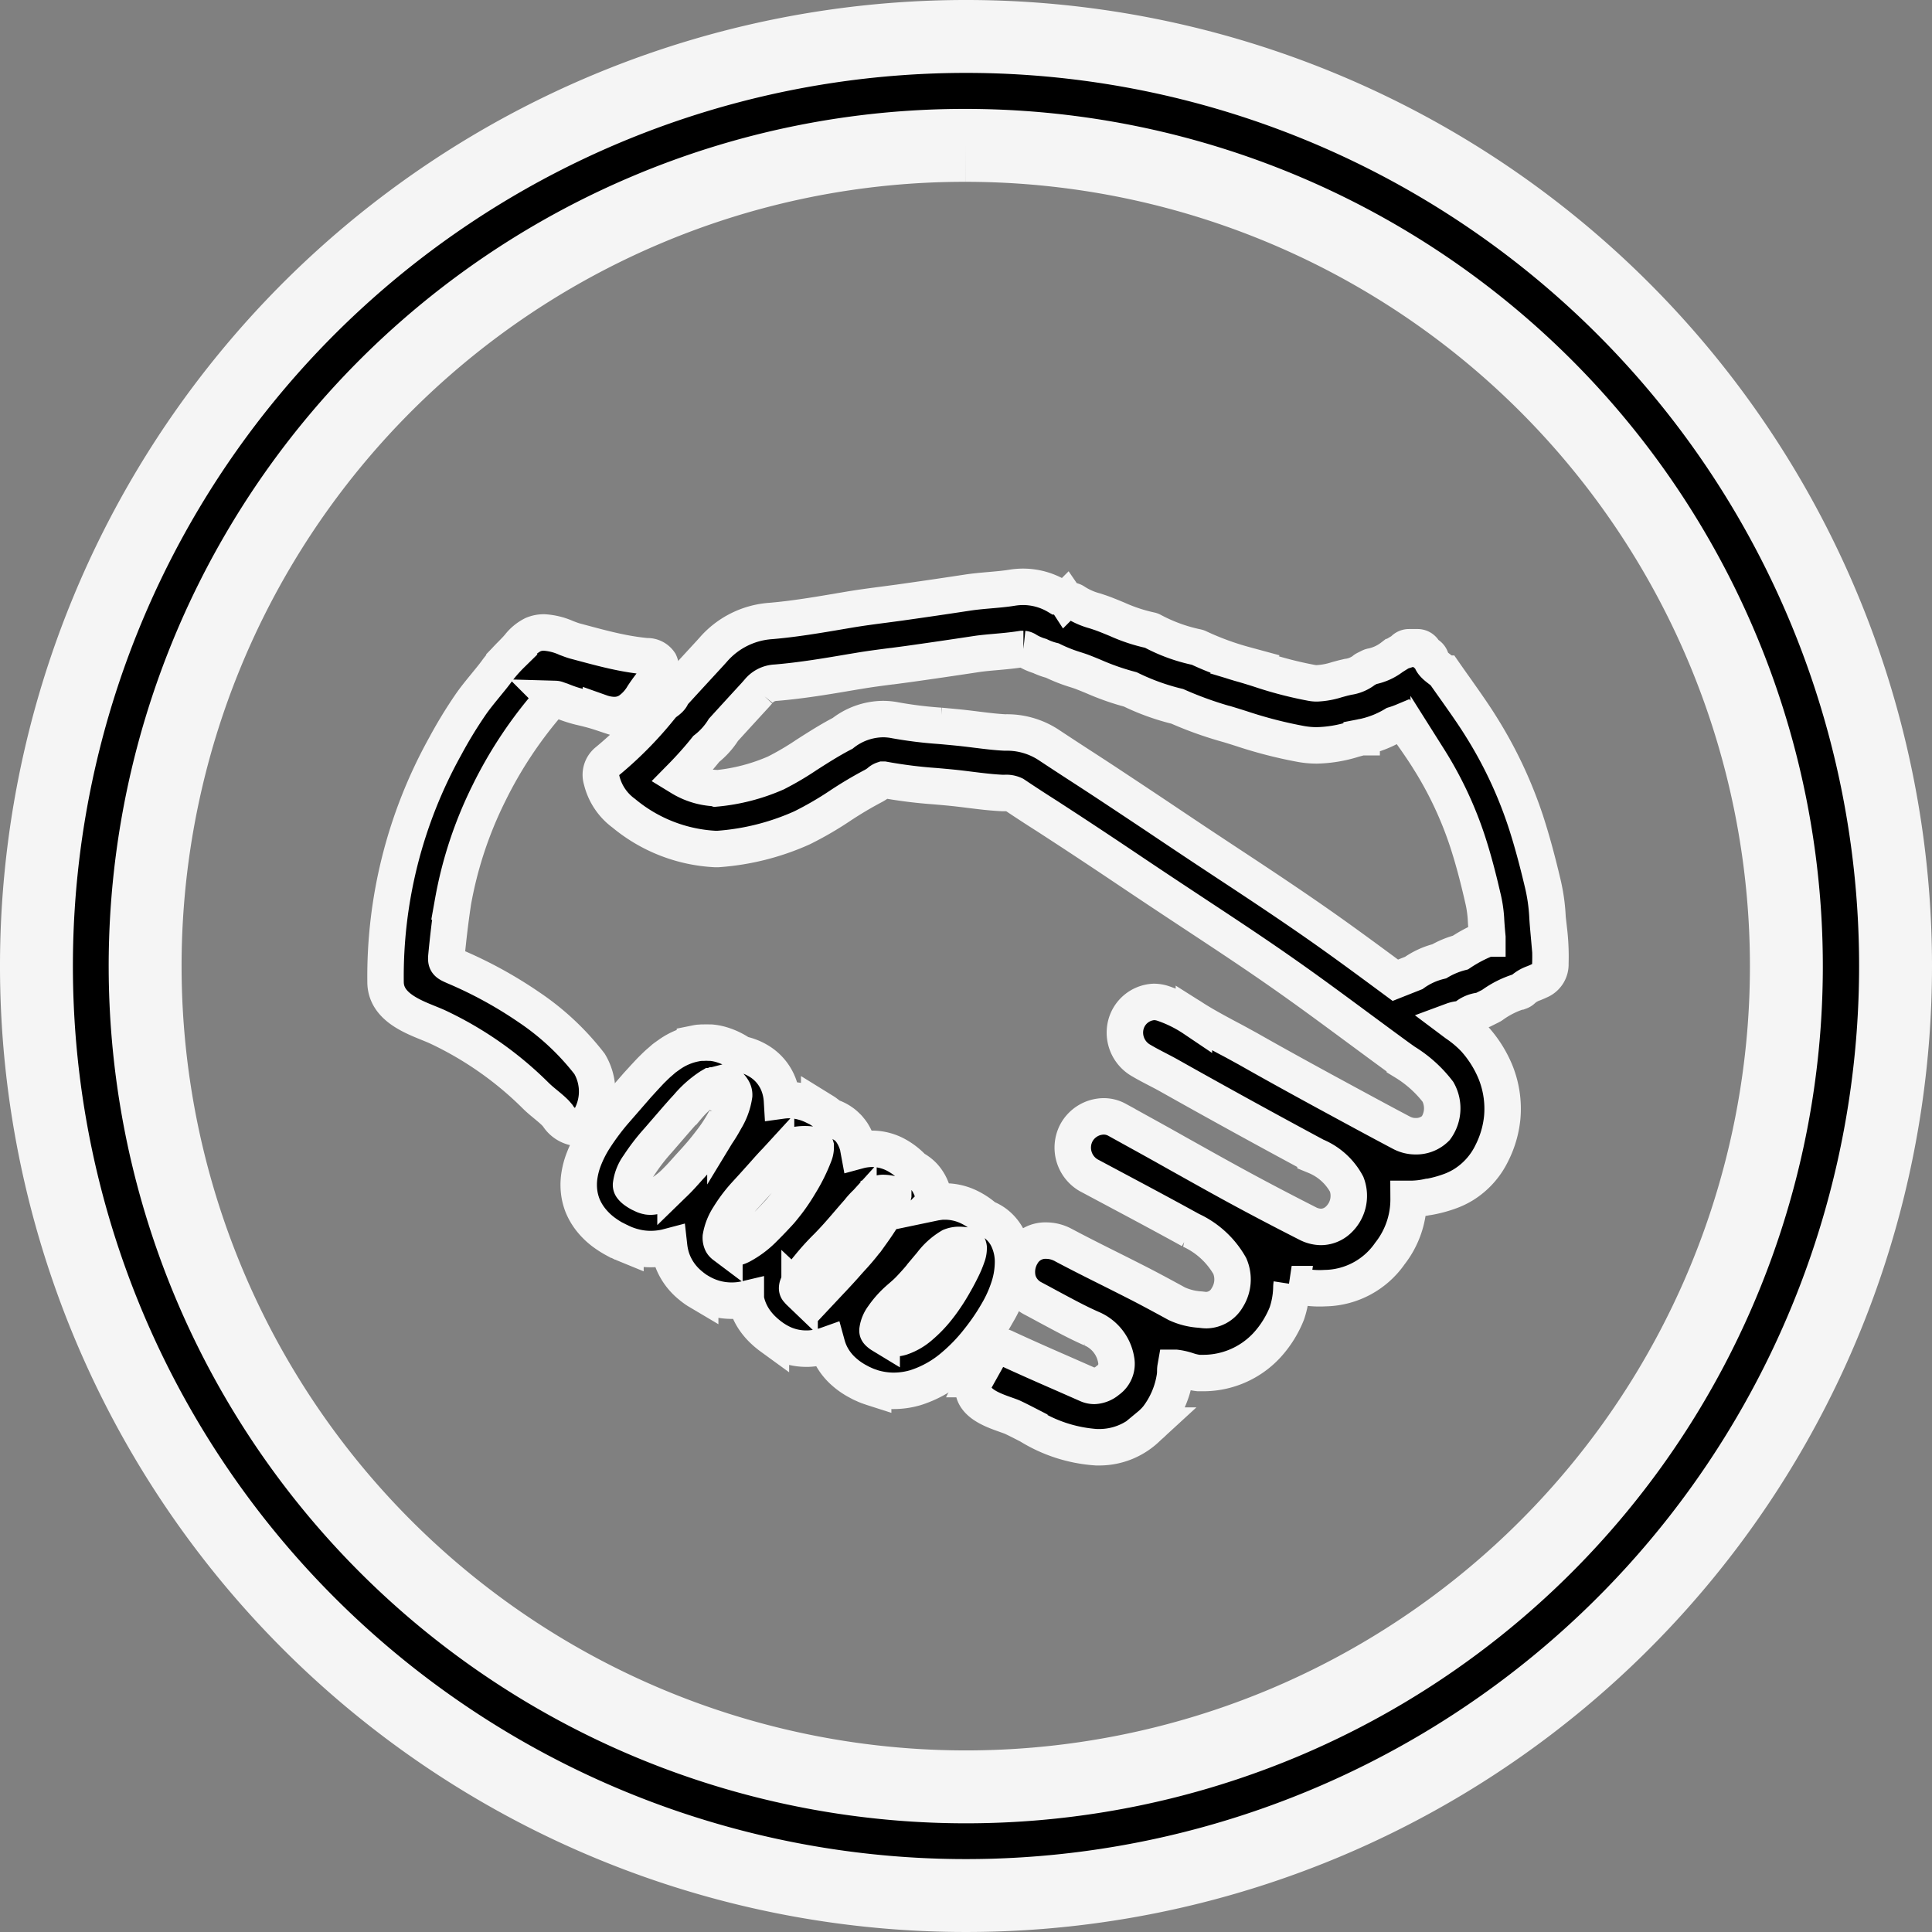
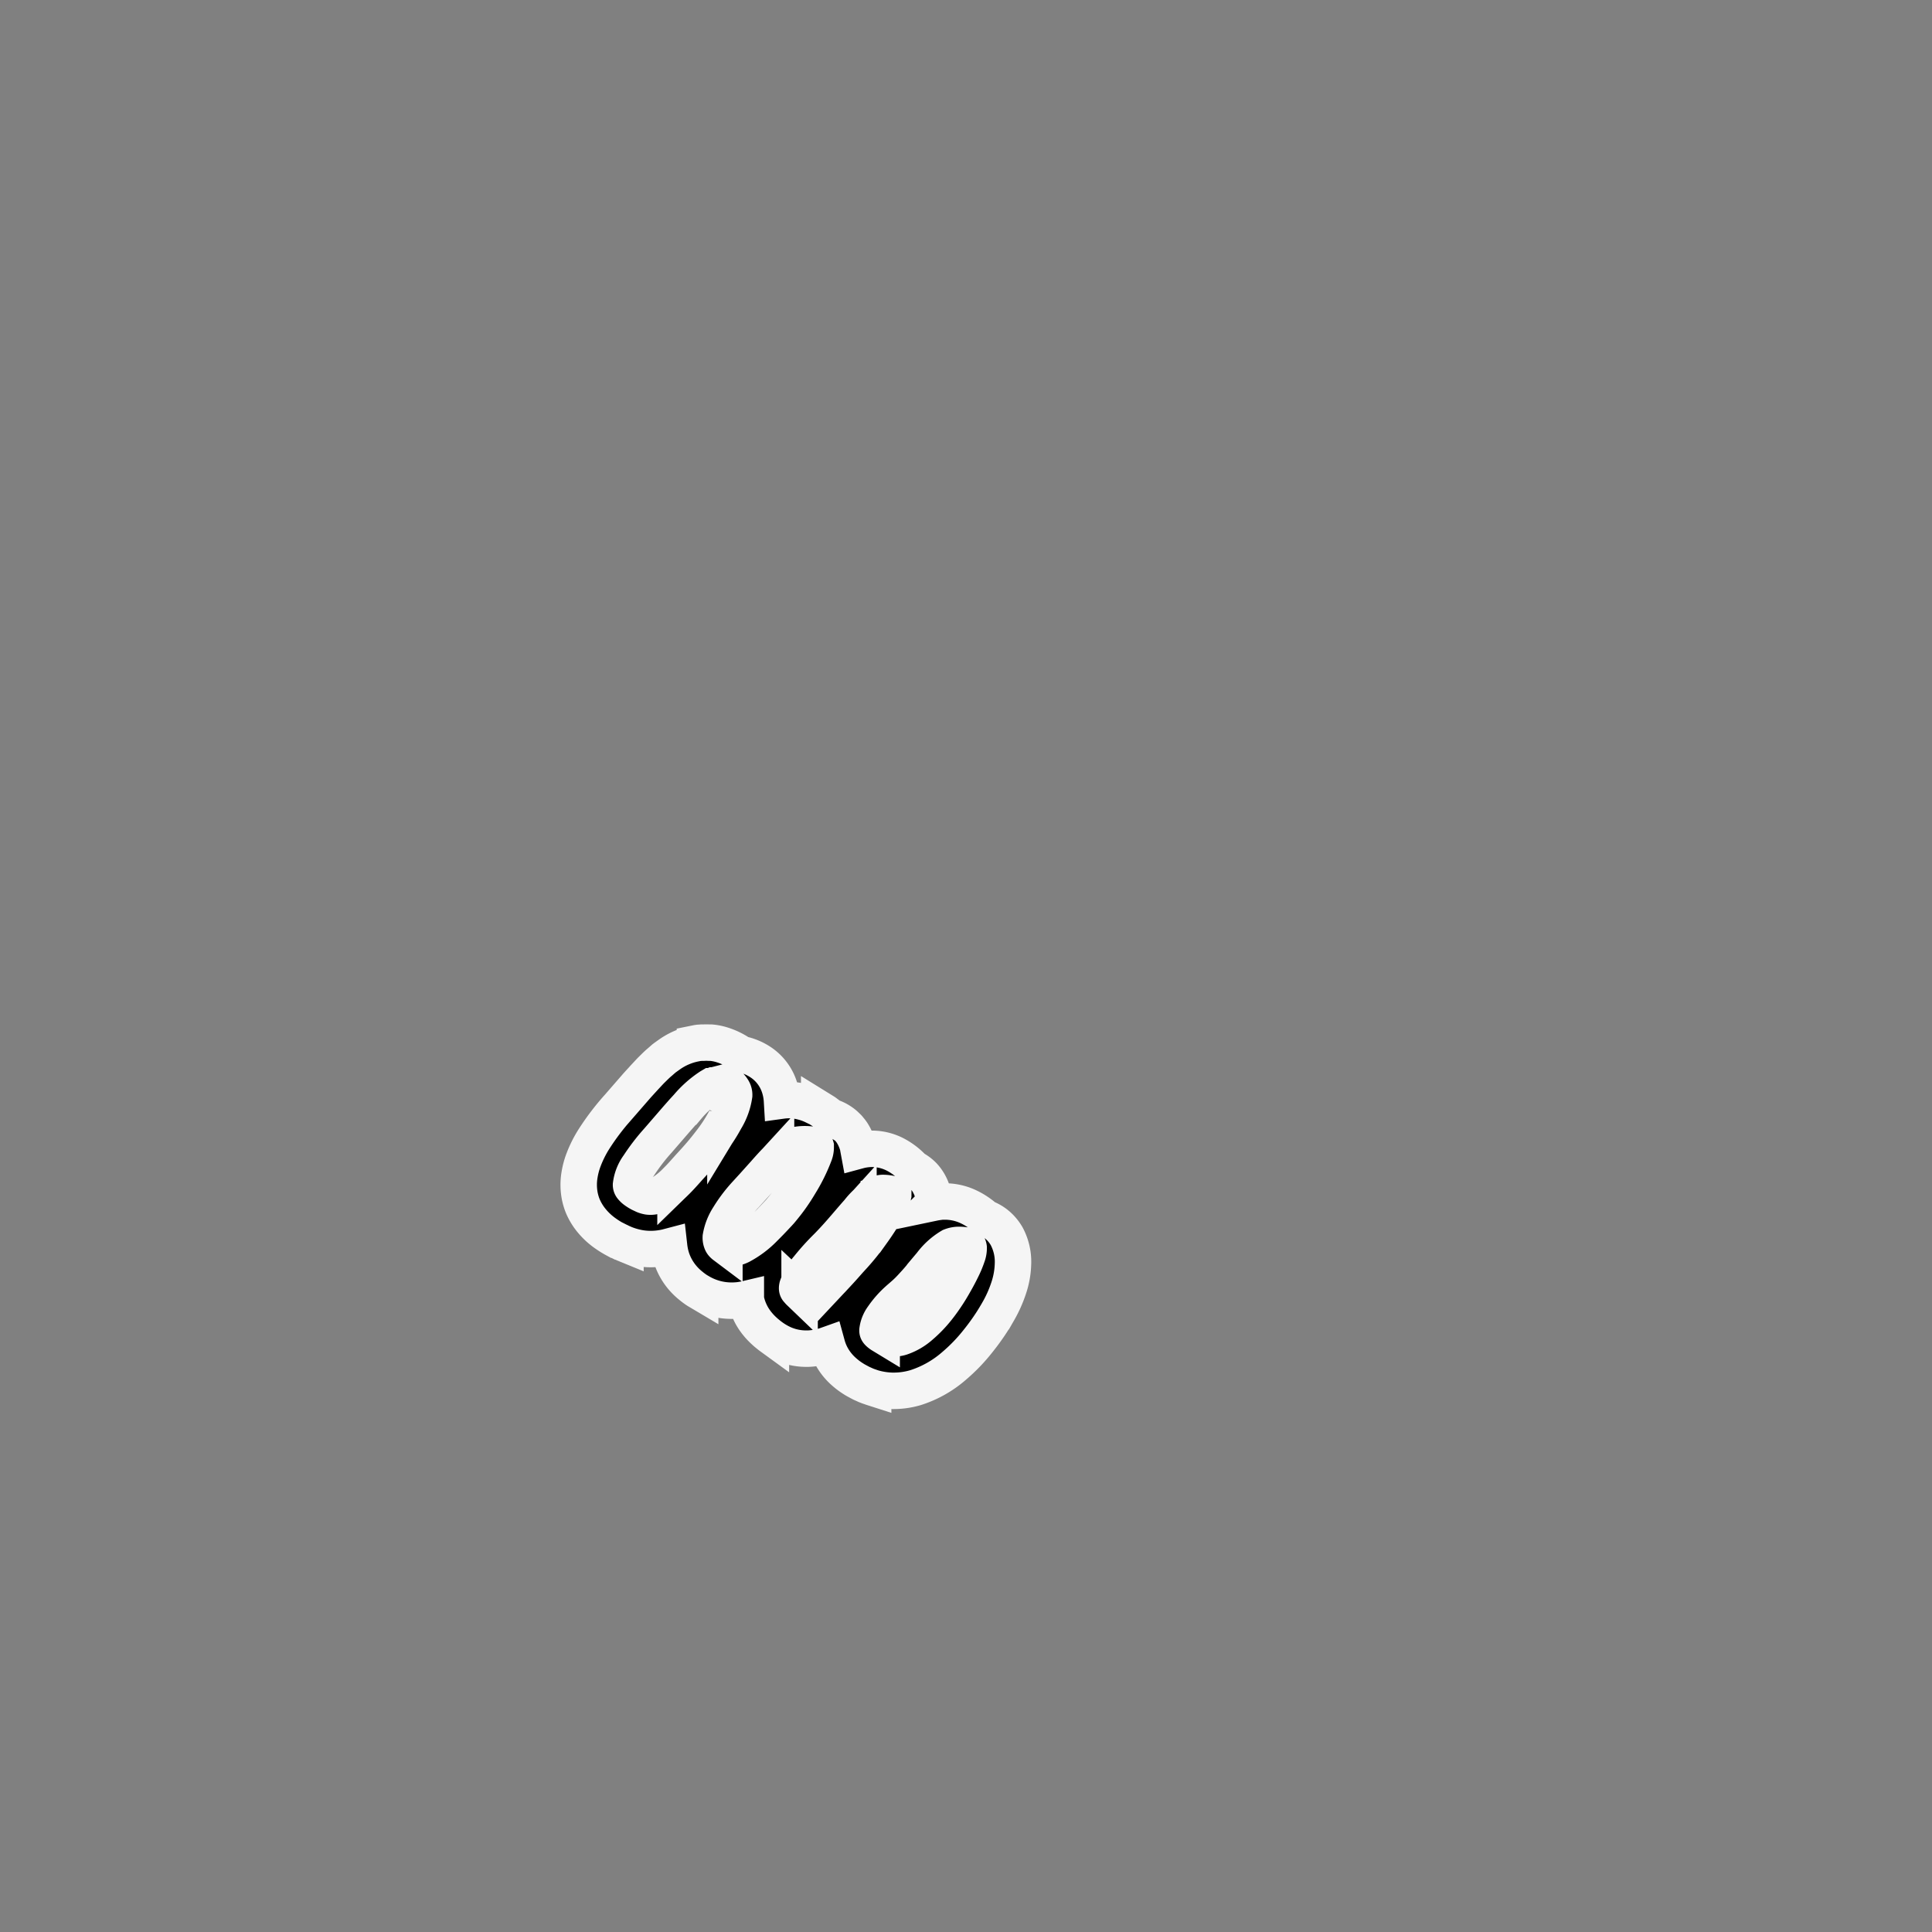
<svg xmlns="http://www.w3.org/2000/svg" width="53" height="53" viewBox="0 0 53 53">
  <rect x="0" y="0" width="53" height="53" fill="#808080" stroke="none" />
  <g id="组_204" data-name="组 204" transform="translate(0.993 0.994)">
-     <path id="路径_302" data-name="路径 302" d="M25.507,2.994A22.518,22.518,0,0,1,34.269,46.25,22.518,22.518,0,0,1,16.745,4.762a22.367,22.367,0,0,1,8.762-1.768m0-2.988a25.5,25.5,0,1,0,25.5,25.5,25.5,25.5,0,0,0-25.5-25.5Z" transform="translate(0 0)" stroke="#f5f5f5" stroke-width="2" />
-     <path id="路径_303" data-name="路径 303" d="M197.867,341.608a1.487,1.487,0,0,0,.034-1.569,7.105,7.105,0,0,0-1.665-1.556,11.615,11.615,0,0,0-2.033-1.113c-.229-.1-.246-.114-.228-.306.042-.436.1-.953.181-1.483a11.029,11.029,0,0,1,.981-2.964,11.62,11.62,0,0,1,1.558-2.385c.082-.1.177-.205.262-.205a.156.156,0,0,1,.051.01c.06.021.118.043.176.064a3.536,3.536,0,0,0,.454.146c.17.039.371.088.576.156a1.151,1.151,0,0,0,.364.066.748.748,0,0,0,.409-.118,1.305,1.305,0,0,0,.38-.412,4.687,4.687,0,0,1,.4-.525.2.2,0,0,0,.025-.035.352.352,0,0,0,.029-.347.405.405,0,0,0-.351-.176h-.01a6.887,6.887,0,0,1-.7-.105c-.416-.083-.833-.2-1.259-.313-.072-.02-.152-.051-.237-.083a1.75,1.75,0,0,0-.613-.152.749.749,0,0,0-.3.059,1.127,1.127,0,0,0-.389.323c-.025.028-.049.056-.074.083l-.128.133a4.109,4.109,0,0,0-.385.435c-.1.142-.219.282-.329.418-.147.18-.3.365-.434.564a12.287,12.287,0,0,0-.671,1.106,13,13,0,0,0-1.637,6.483c.012.64.687.913,1.179,1.112.106.043.206.084.287.123a9.588,9.588,0,0,1,2.659,1.873c.088.086.18.162.27.236s.172.142.248.217c.023.022.051.056.081.091a.723.723,0,0,0,.5.331h0A.422.422,0,0,0,197.867,341.608Z" transform="translate(-182.72 -311.847)" stroke="#f5f5f5" stroke-width="1" />
-     <path id="路径_304" data-name="路径 304" d="M336.9,312.83c-.013-.146-.027-.3-.034-.445a5.049,5.049,0,0,0-.136-.91c-.149-.626-.288-1.137-.439-1.608a11.87,11.87,0,0,0-1.252-2.675c-.213-.342-.45-.674-.679-1q-.156-.218-.31-.439a.2.2,0,0,0-.035-.038q-.049-.041-.1-.08c-.132-.1-.215-.174-.243-.283a.2.2,0,0,0-.118-.134.108.108,0,0,1-.065-.065.2.2,0,0,0-.186-.125h-.232a.2.2,0,0,0-.178.106.379.379,0,0,0-.07.03c-.075.043-.147.09-.217.134a1.37,1.37,0,0,1-.548.253.2.2,0,0,0-.064.02l-.116.058a.2.2,0,0,0-.047.033.921.921,0,0,1-.436.178l-.116.027c-.063.016-.126.034-.19.051a2.085,2.085,0,0,1-.547.1.749.749,0,0,1-.15-.014,10.536,10.536,0,0,1-1.308-.333c-.175-.059-.354-.113-.527-.165a7.734,7.734,0,0,1-1.258-.462.2.2,0,0,0-.048-.017,4.555,4.555,0,0,1-1.224-.445.2.2,0,0,0-.06-.021,4.553,4.553,0,0,1-.905-.3c-.119-.049-.242-.1-.366-.147-.082-.031-.165-.058-.245-.084a1.924,1.924,0,0,1-.55-.243.2.2,0,0,0-.128-.039h-.027c-.068,0-.077-.013-.086-.026a.2.2,0,0,0-.172-.091q-.033,0-.065,0a1.838,1.838,0,0,0-.939-.261,1.922,1.922,0,0,0-.3.024c-.2.033-.417.051-.622.069s-.412.036-.618.068c-.707.108-1.3.194-1.856.272l-.434.058c-.315.041-.64.084-.959.138l-.2.034c-.635.108-1.292.22-1.936.274a2.3,2.3,0,0,0-1.576.786l-.09.1c-.294.32-.6.651-.9.979a.308.308,0,0,0-.128.132.2.2,0,0,0-.015.038c-.024.086-.1.142-.217.225l0,0a.2.2,0,0,0-.044.042,10.2,10.2,0,0,1-1.526,1.558.474.474,0,0,0-.142.506,1.582,1.582,0,0,0,.605.907,4.262,4.262,0,0,0,2.5.982h.091a6.8,6.8,0,0,0,2.3-.58,9.25,9.25,0,0,0,1.048-.608,10.547,10.547,0,0,1,.909-.54,1.012,1.012,0,0,0,.161-.106.293.293,0,0,1,.111-.067h.012a12.839,12.839,0,0,0,1.413.178c.169.015.345.03.516.048.146.015.295.034.439.052.289.036.587.073.888.087l.068,0a.5.5,0,0,1,.257.046q.447.3.9.587c.194.126.4.26.68.443.676.444,1.111.735,1.57,1.043.347.233.706.473,1.2.8l.658.435c.781.515,1.589,1.048,2.366,1.594.716.5,1.432,1.031,2.124,1.542l.625.461.355.26c.079.058.159.114.238.17a3.347,3.347,0,0,1,.909.818.932.932,0,0,1-.059.995.76.76,0,0,1-.555.222.82.82,0,0,1-.382-.093c-.626-.33-1.306-.7-2.139-1.152-.777-.424-1.428-.783-2.079-1.153-.184-.1-.372-.206-.555-.3-.309-.166-.628-.337-.927-.526a3.547,3.547,0,0,0-.87-.427.819.819,0,0,0-.229-.034.836.836,0,0,0-.766.622.879.879,0,0,0,.428.991c.145.086.294.163.438.238.108.056.22.114.326.174q1.994,1.122,4.009,2.205a1.707,1.707,0,0,1,.855.772.9.9,0,0,1-.234.982.7.7,0,0,1-.473.189.825.825,0,0,1-.375-.1c-.708-.36-1.332-.688-1.906-1s-1.14-.631-1.695-.941c-.53-.3-1.079-.6-1.62-.9a.755.755,0,0,0-.363-.092.863.863,0,0,0-.756.466.876.876,0,0,0,.34,1.147l.579.309c.731.39,1.488.793,2.225,1.2a2.364,2.364,0,0,1,1.072.984.933.933,0,0,1-.068.863.675.675,0,0,1-.572.347.72.72,0,0,1-.092-.006l-.075-.009a1.78,1.78,0,0,1-.649-.162l-.1-.055c-.318-.173-.648-.352-.977-.52q-.381-.194-.763-.385c-.421-.21-.855-.428-1.276-.652a.993.993,0,0,0-.464-.119.742.742,0,0,0-.666.369.937.937,0,0,0-.109.726.82.82,0,0,0,.415.494c.144.076.29.155.431.232.376.2.764.415,1.165.591a1.129,1.129,0,0,1,.682.86.549.549,0,0,1-.228.562.616.616,0,0,1-.372.152.469.469,0,0,1-.194-.044l-.725-.319c-.5-.218-1.009-.443-1.508-.674a.485.485,0,0,0-.2-.054.328.328,0,0,0-.292.227c-.075.16-.158.321-.239.477l-.1.2a.487.487,0,0,0-.029.413c.121.3.542.452.849.561.079.028.154.054.2.075.153.072.307.152.457.229a4,4,0,0,0,1.843.592l.09,0a1.887,1.887,0,0,0,1.266-.5q.05-.048.1-.094a1.581,1.581,0,0,0,.22-.222,2.448,2.448,0,0,0,.476-1.137,1.062,1.062,0,0,0,.008-.118c0-.029,0-.074.006-.108a1.68,1.68,0,0,1,.332.075,1.4,1.4,0,0,0,.3.068l.107,0a2.379,2.379,0,0,0,1.772-.766,2.865,2.865,0,0,0,.543-.867,2.351,2.351,0,0,0,.125-.7q0-.054.008-.106a2.6,2.6,0,0,0,.916.11,2.207,2.207,0,0,0,1.778-.949,2.406,2.406,0,0,0,.514-1.5c.033,0,.067,0,.1,0h0a2.332,2.332,0,0,0,.438-.054l.019,0a3.448,3.448,0,0,0,.61-.168,2.065,2.065,0,0,0,.339-.167,2.09,2.09,0,0,0,.778-.868,2.765,2.765,0,0,0,.284-.97,2.69,2.69,0,0,0-.182-1.245,3.154,3.154,0,0,0-.57-.909,3.03,3.03,0,0,0-.509-.43l-.1-.075a.691.691,0,0,1,.224-.043.2.2,0,0,0,.11-.04.729.729,0,0,1,.408-.191.2.2,0,0,0,.083-.021l.232-.116a.22.22,0,0,0,.037-.024,2.539,2.539,0,0,1,.742-.369l.013,0a.2.2,0,0,0,.076-.05.894.894,0,0,1,.309-.178c.046-.019.093-.039.139-.061a.487.487,0,0,0,.309-.474,6.151,6.151,0,0,0-.036-.887Zm-22.874-3.939a1.98,1.98,0,0,1-.935-.289c.256-.26.487-.518.7-.785a2.044,2.044,0,0,0,.472-.525q.434-.477.871-.952l.088-.1A.644.644,0,0,1,315.7,306c.716-.06,1.409-.178,2.078-.292l.2-.033c.288-.049.584-.087.9-.128l.012,0,.434-.058c.565-.079,1.162-.166,1.879-.275.153-.023.326-.039.511-.055.235-.021.478-.042.741-.084l.036,0a.2.2,0,0,1,.1.04,1.568,1.568,0,0,0,.352.154,1.774,1.774,0,0,0,.343.124,4.316,4.316,0,0,0,.643.253c.062.02.126.041.173.059.1.038.21.083.316.127a6.863,6.863,0,0,0,1.005.352,6.323,6.323,0,0,0,1.289.465,10.191,10.191,0,0,0,1.355.487l.006,0c.167.051.325.1.477.15a12.124,12.124,0,0,0,1.512.387,2.455,2.455,0,0,0,.479.047,3.6,3.6,0,0,0,1.005-.168l.144-.039.074-.017h.006a2.741,2.741,0,0,0,.893-.343,2.509,2.509,0,0,0,.242-.087l.083.116c.224.314.435.61.621.909a10.2,10.2,0,0,1,1.078,2.3c.138.428.266.9.4,1.483a3.361,3.361,0,0,1,.093.6c.009.182.024.35.039.512l0,.032a3.833,3.833,0,0,0-.739.385,2.3,2.3,0,0,0-.581.24,2.066,2.066,0,0,0-.7.32l-.505.2c-.69-.51-1.4-1.036-2.124-1.542-.8-.559-1.615-1.1-2.406-1.621l-.017-.011-.637-.421c-.479-.317-.827-.551-1.165-.777l-.028-.019c-.464-.311-.9-.6-1.586-1.054-.279-.183-.482-.315-.678-.442l-.008-.005c-.26-.169-.506-.329-.884-.579a2.084,2.084,0,0,0-1.156-.326h-.024c-.234-.011-.487-.042-.755-.075-.152-.019-.31-.039-.474-.056-.186-.019-.375-.036-.541-.051a11.4,11.4,0,0,1-1.228-.151,1.743,1.743,0,0,0-.345-.035,1.822,1.822,0,0,0-1.107.392c-.347.18-.669.386-.982.586a7.951,7.951,0,0,1-.848.5,5.314,5.314,0,0,1-1.644.425Z" transform="translate(-295.409 -288.266)" stroke="#f5f5f5" stroke-width="1" />
    <path id="路径_305" data-name="路径 305" d="M310.032,561.531q.093-.145.178-.294a3.453,3.453,0,0,0,.287-.642,2.256,2.256,0,0,0,.118-.666,1.481,1.481,0,0,0-.173-.753,1.171,1.171,0,0,0-.3-.345,1.124,1.124,0,0,0-.287-.158,1.914,1.914,0,0,0-.485-.317,1.514,1.514,0,0,0-.622-.134c-.046,0-.092,0-.141.007s-.1.013-.148.023a1.4,1.4,0,0,0-.059-.313,1.113,1.113,0,0,0-.23-.406,1.042,1.042,0,0,0-.287-.218,1.834,1.834,0,0,0-.461-.362,1.4,1.4,0,0,0-.673-.176c-.039,0-.079,0-.114.005a1.405,1.405,0,0,0-.252.044l-.007-.038c0-.007,0-.015,0-.022a1.31,1.31,0,0,0-.143-.374.915.915,0,0,0-.1-.143l0,0-.013-.016a.436.436,0,0,0-.054-.059l-.018-.017a.87.87,0,0,0-.137-.114,1.058,1.058,0,0,0-.294-.144q-.081-.065-.165-.126l-.022-.014-.131-.081a1.04,1.04,0,0,0-.15-.08l-.01,0a1.538,1.538,0,0,0-.3-.109,1.481,1.481,0,0,0-.352-.049h-.046a1.448,1.448,0,0,0-.163.013,1.473,1.473,0,0,0-.057-.328,1.3,1.3,0,0,0-.479-.689,1.5,1.5,0,0,0-.589-.257,1.87,1.87,0,0,0-.506-.25,1.435,1.435,0,0,0-.313-.064l-.031,0-.027,0a1.293,1.293,0,0,0-.148,0h-.054l-.078.005-.042.006-.064.013a1.823,1.823,0,0,0-.687.292l-.013.009-.122.087-.029.022-.114.1c-.055.045-.1.09-.145.133l-.03.03q-.051.049-.1.1l-.139.149-.2.219-.522.6a6.811,6.811,0,0,0-.661.867,3.162,3.162,0,0,0-.3.6,2.07,2.07,0,0,0-.1.373,1.653,1.653,0,0,0-.021.428,1.525,1.525,0,0,0,.1.434,1.6,1.6,0,0,0,.2.353,1.888,1.888,0,0,0,.423.409,2.45,2.45,0,0,0,.274.17l.013.007.006,0,.093.047c.007,0,.026.013.057.027l.089.039.022.009a2.014,2.014,0,0,0,.429.115,1.793,1.793,0,0,0,.262.019,1.919,1.919,0,0,0,.435-.05l.072-.019a1.673,1.673,0,0,0,.067.317,1.58,1.58,0,0,0,.287.521,1.674,1.674,0,0,0,.256.249l.008.007.011.009q.05.039.1.074l.019.013.023.015.081.048a1.711,1.711,0,0,0,.863.232,1.816,1.816,0,0,0,.2-.011q.1-.012.189-.033c0,.015.006.03.009.044a1.505,1.505,0,0,0,.247.553,1.762,1.762,0,0,0,.233.264c.048.045.081.073.094.083l.028.023c.016.013.044.036.077.06a1.826,1.826,0,0,0,.354.207,1.541,1.541,0,0,0,.6.126l.07,0a1.75,1.75,0,0,0,.516-.1,1.465,1.465,0,0,0,.139.336,1.56,1.56,0,0,0,.34.41,1.844,1.844,0,0,0,.247.183c.023.015.058.036.088.052l.106.057.03.015.114.051c.047.02.094.036.136.05l0,0,.04.014.025.008a2.071,2.071,0,0,0,.524.081h.047a2.116,2.116,0,0,0,.588-.086,2.981,2.981,0,0,0,1.064-.6,4.723,4.723,0,0,0,.648-.672A6.292,6.292,0,0,0,310.032,561.531Zm-2.984-.144a2.608,2.608,0,0,1,.407-.463c.027-.025.053-.047.082-.072l.088-.077q.1-.088.188-.183c.1-.108.185-.2.267-.3l.127-.151,0-.005c.068-.081.122-.145.164-.194a1.833,1.833,0,0,1,.537-.486.618.618,0,0,1,.233-.043h0a1.23,1.23,0,0,1,.244.028.161.161,0,0,1,.014.048.625.625,0,0,1-.042.235,2.784,2.784,0,0,1-.151.358c-.066.136-.145.283-.243.451q-.066.115-.138.226c-.073.112-.162.244-.286.4a3.41,3.41,0,0,1-.454.472,1.559,1.559,0,0,1-.54.316.673.673,0,0,1-.188.03h-.015a.639.639,0,0,1-.148-.022l-.038-.013-.008,0-.01,0-.047-.02-.072-.038h0l0,0-.006,0a.5.5,0,0,1-.072-.053c-.042-.036-.042-.054-.043-.064v-.012A.792.792,0,0,1,307.048,561.387Zm-2.348-.835a1.588,1.588,0,0,1,.3-.515,6.486,6.486,0,0,1,.51-.565c.221-.224.385-.415.517-.568l.055-.064c.15-.175.235-.273.294-.338a1.97,1.97,0,0,1,.544-.488l.013-.005a.335.335,0,0,1,.132-.021,1,1,0,0,1,.265.042c0,.005,0,.011,0,.016a.863.863,0,0,1-.092.246,7.092,7.092,0,0,1-.5.795l-.033.046a6.5,6.5,0,0,1-.456.567l-.128.14-.137.155c-.078.088-.181.2-.289.315a2.181,2.181,0,0,1-.583.464.43.43,0,0,1-.161.047h-.006a.1.1,0,0,1-.039-.01.481.481,0,0,1-.079-.05l-.01-.007,0,0-.027-.022-.013-.012-.016-.015a.327.327,0,0,1-.039-.045C304.7,560.641,304.683,560.623,304.7,560.552Zm-1.974-4.582-.012.022a4.279,4.279,0,0,1-.4.608q-.122.16-.253.314-.077.09-.156.178l-.189.207-.03.034c-.113.127-.22.247-.329.353a2.136,2.136,0,0,1-.332.275.842.842,0,0,1-.248.115.455.455,0,0,1-.167.009.589.589,0,0,1-.118-.033l-.108-.051,0,0a1.158,1.158,0,0,1-.124-.077.464.464,0,0,1-.1-.093.1.1,0,0,1-.023-.057v-.009a1.13,1.13,0,0,1,.213-.531,5.527,5.527,0,0,1,.527-.685l.519-.6.172-.195.122-.133a2.857,2.857,0,0,1,.612-.544l.012-.007.017-.01.011,0,.052-.021.01,0h0l.043-.011a.6.6,0,0,1,.063-.015l.045,0a1.157,1.157,0,0,1,.253,0,.6.6,0,0,1,.122.147.279.279,0,0,1,.036.146A1.779,1.779,0,0,1,302.726,555.971ZM302.6,559.2a1.484,1.484,0,0,1,.222-.563,4.023,4.023,0,0,1,.44-.588l.235-.257.307-.342c.139-.158.234-.262.3-.328l.011-.012a3.407,3.407,0,0,1,.32-.31.77.77,0,0,1,.208-.123,1.317,1.317,0,0,1,.55.006.086.086,0,0,1,.01.023v.017a.542.542,0,0,1-.039.213,4.7,4.7,0,0,1-.4.808c-.027.045-.07.118-.141.226s-.166.245-.293.4q-.049.062-.1.122l-.05.055-.077.082c-.093.1-.2.211-.31.32a2.581,2.581,0,0,1-.638.482.717.717,0,0,1-.215.07.3.3,0,0,1-.116-.008.289.289,0,0,1-.067-.028l-.036-.022,0,0,0,0,0,0-.018-.013-.005,0a.32.32,0,0,1-.045-.041.165.165,0,0,1-.029-.047A.331.331,0,0,1,302.6,559.2ZM299.816,559.082Z" transform="translate(-283.819 -526.256)" stroke="#f5f5f5" stroke-width="1" />
  </g>
</svg>